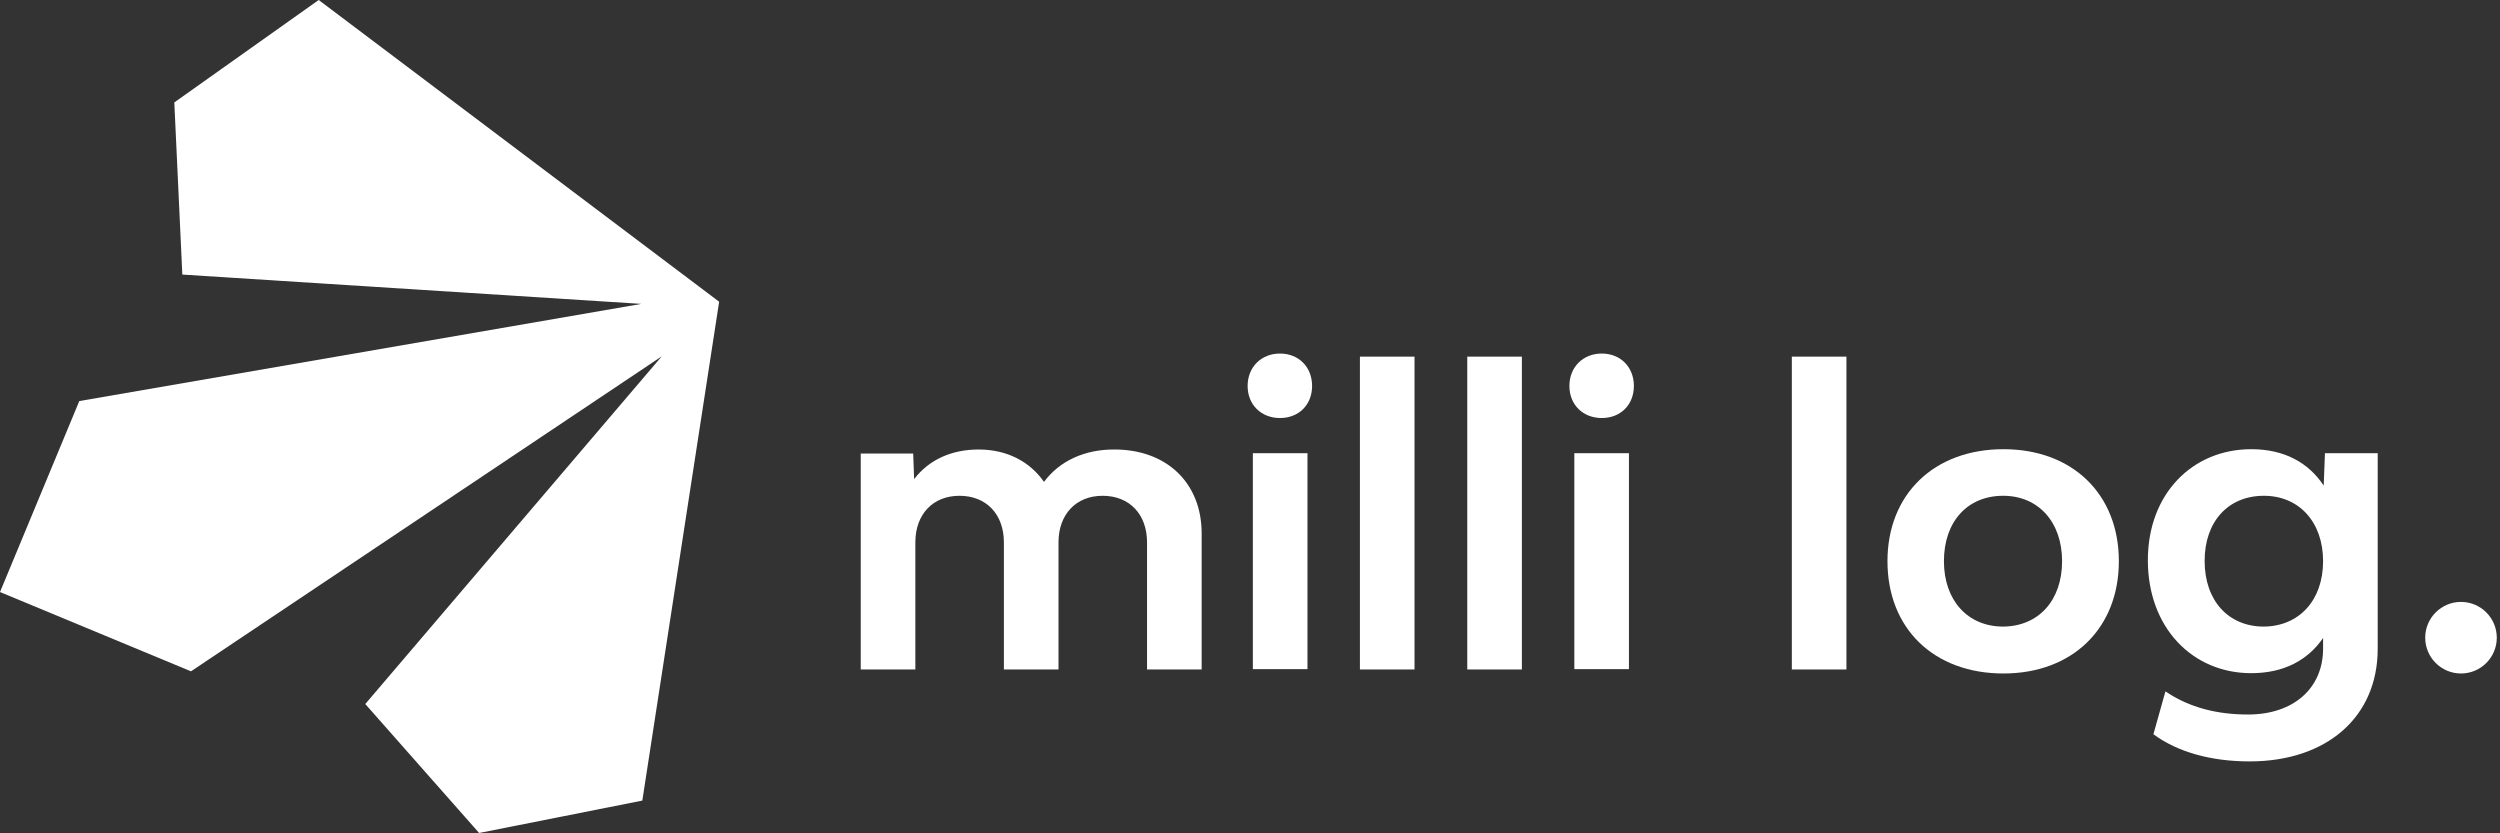
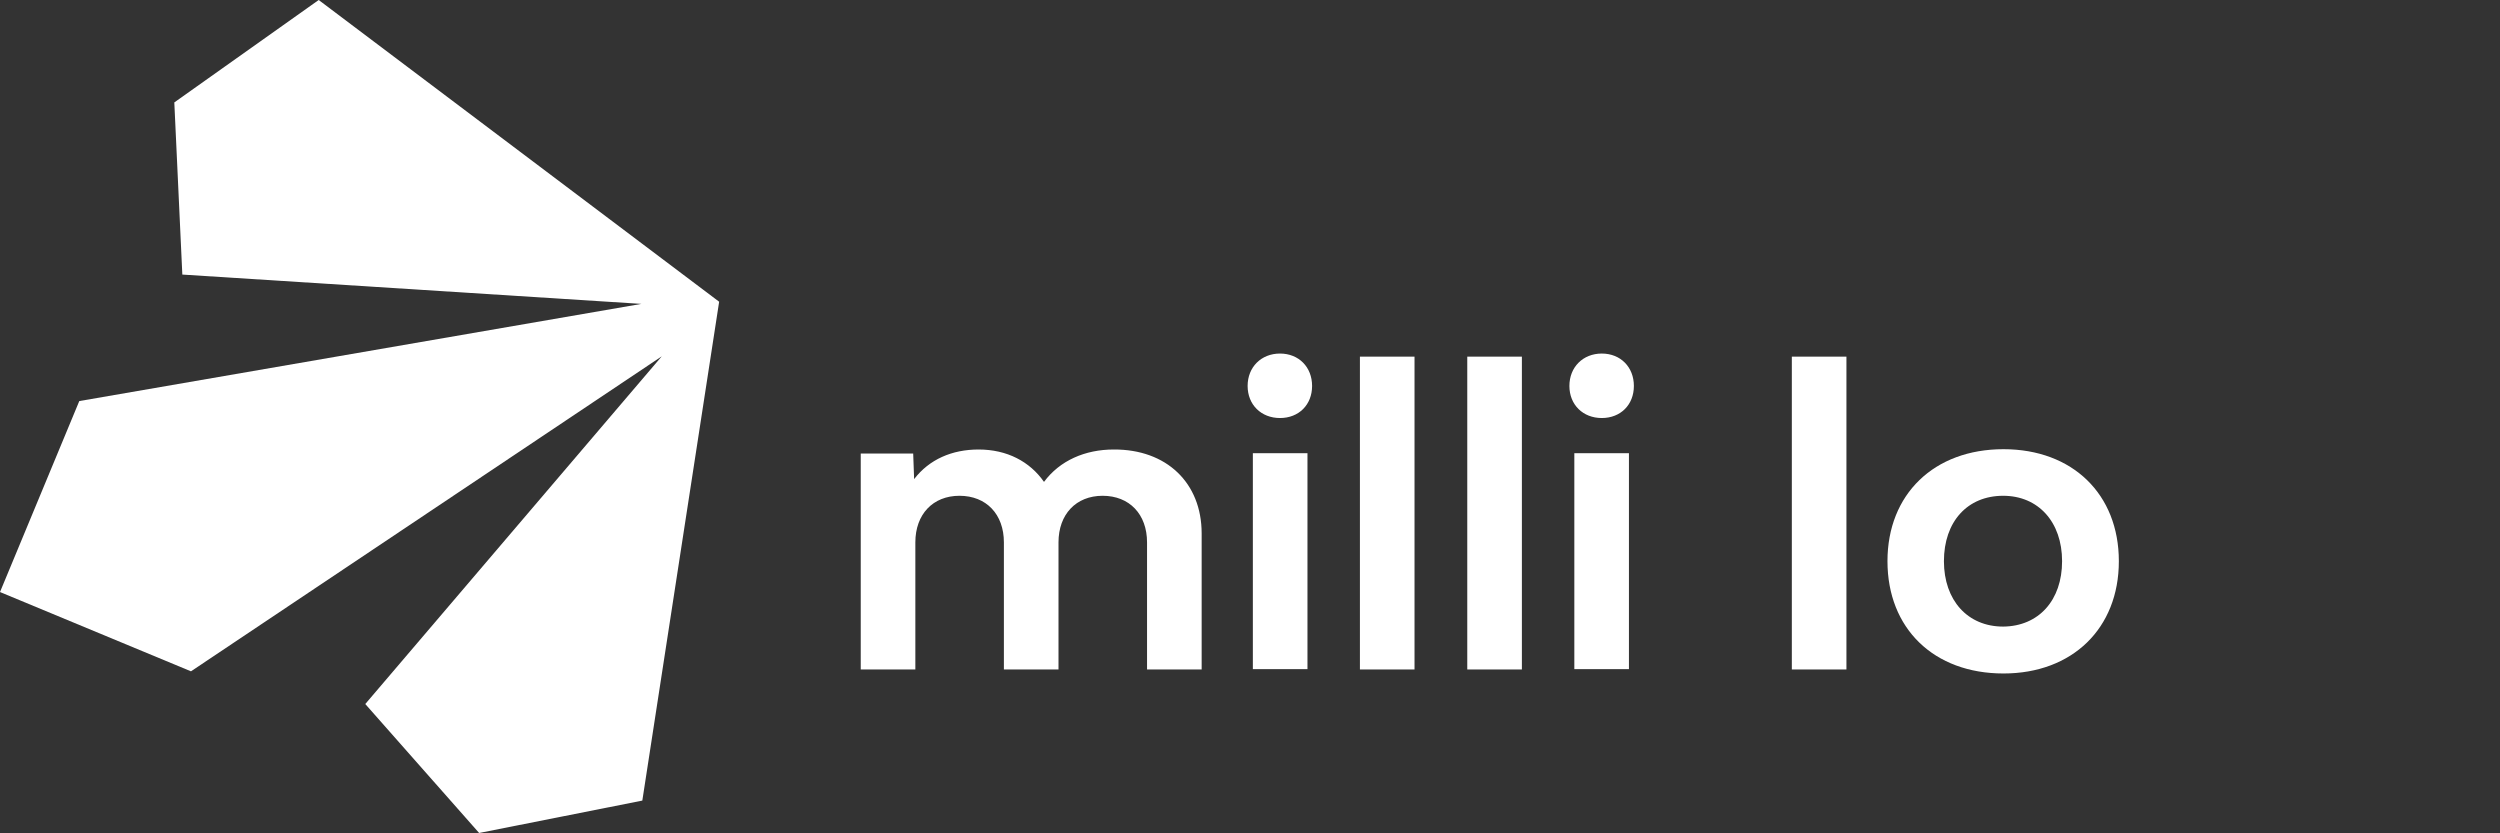
<svg xmlns="http://www.w3.org/2000/svg" width="150" height="50" viewBox="0 0 333 111" fill="none">
  <rect x="0" y="0" width="333" height="111" fill="#333333" stroke="none" />
  <path d="M160.06 71.051V89.173H152.786V72.243C152.786 68.503 150.444 66.038 146.869 66.038C143.335 66.038 140.992 68.503 140.992 72.243V89.173H133.719V72.243C133.719 68.503 131.377 66.038 127.801 66.038C124.267 66.038 121.925 68.503 121.925 72.243V89.173H114.651V60.408H121.637L121.761 63.819C123.774 61.189 126.815 59.874 130.349 59.874C134.13 59.874 137.171 61.476 139.061 64.188C141.157 61.353 144.527 59.874 148.348 59.874C155.375 59.833 160.06 64.312 160.06 71.051Z" fill="white" />
  <path d="M166.183 51.408C166.183 48.902 167.991 47.093 170.497 47.093C173.004 47.093 174.771 48.902 174.771 51.408C174.771 53.915 173.004 55.682 170.497 55.682C167.991 55.682 166.183 53.915 166.183 51.408ZM166.881 60.367H174.155V89.132H166.881V60.367Z" fill="white" />
  <path d="M181.141 47.504H188.414V89.174H181.141V47.504Z" fill="white" />
  <path d="M195.441 47.504H202.715V89.174H195.441V47.504Z" fill="white" />
  <path d="M209.044 51.408C209.044 48.902 210.852 47.093 213.359 47.093C215.866 47.093 217.633 48.902 217.633 51.408C217.633 53.915 215.866 55.682 213.359 55.682C210.852 55.682 209.044 53.915 209.044 51.408ZM209.701 60.367H216.975V89.132H209.701V60.367Z" fill="white" />
  <path d="M238.672 47.504H245.945V89.174H238.672V47.504Z" fill="white" />
  <path d="M251.411 74.75C251.411 65.832 257.616 59.833 266.862 59.833C276.067 59.833 282.231 65.832 282.231 74.75C282.231 83.708 276.026 89.708 266.862 89.708C257.575 89.708 251.411 83.708 251.411 74.75ZM274.67 74.75C274.67 69.531 271.506 66.038 266.821 66.038C262.054 66.038 258.931 69.49 258.931 74.75C258.931 79.969 262.096 83.461 266.821 83.461C271.547 83.42 274.67 79.969 274.67 74.75Z" fill="white" />
-   <path d="M316.71 60.367V86.42C316.71 95.502 309.929 101.419 299.656 101.419C294.519 101.419 290.081 100.187 286.834 97.803L288.437 92.091C291.642 94.269 295.341 95.173 299.45 95.173C305.45 95.173 309.436 91.721 309.436 86.379V84.982C307.422 87.9 304.258 89.667 299.861 89.667C292.053 89.667 286.095 83.626 286.095 74.626C286.095 65.709 292.094 59.833 299.861 59.833C304.299 59.833 307.505 61.641 309.518 64.682L309.683 60.367H316.71ZM309.436 74.75C309.436 69.531 306.231 66.038 301.546 66.038C296.779 66.038 293.656 69.49 293.656 74.709C293.656 80.01 296.82 83.461 301.546 83.461C306.231 83.42 309.436 79.969 309.436 74.75Z" fill="white" />
-   <path d="M323.038 84.941C323.038 82.311 325.175 80.174 327.805 80.174C330.435 80.174 332.572 82.311 332.572 84.941C332.572 87.571 330.435 89.708 327.805 89.708C325.175 89.708 323.038 87.571 323.038 84.941Z" fill="white" />
  <path d="M42.45 0L23.218 13.643L24.286 36.573L85.434 40.477L10.561 53.422L0 78.859L25.437 89.42L88.146 47.463L48.655 93.776L63.819 110.953L85.557 106.638L95.79 40.19L42.45 0Z" fill="white" />
</svg>